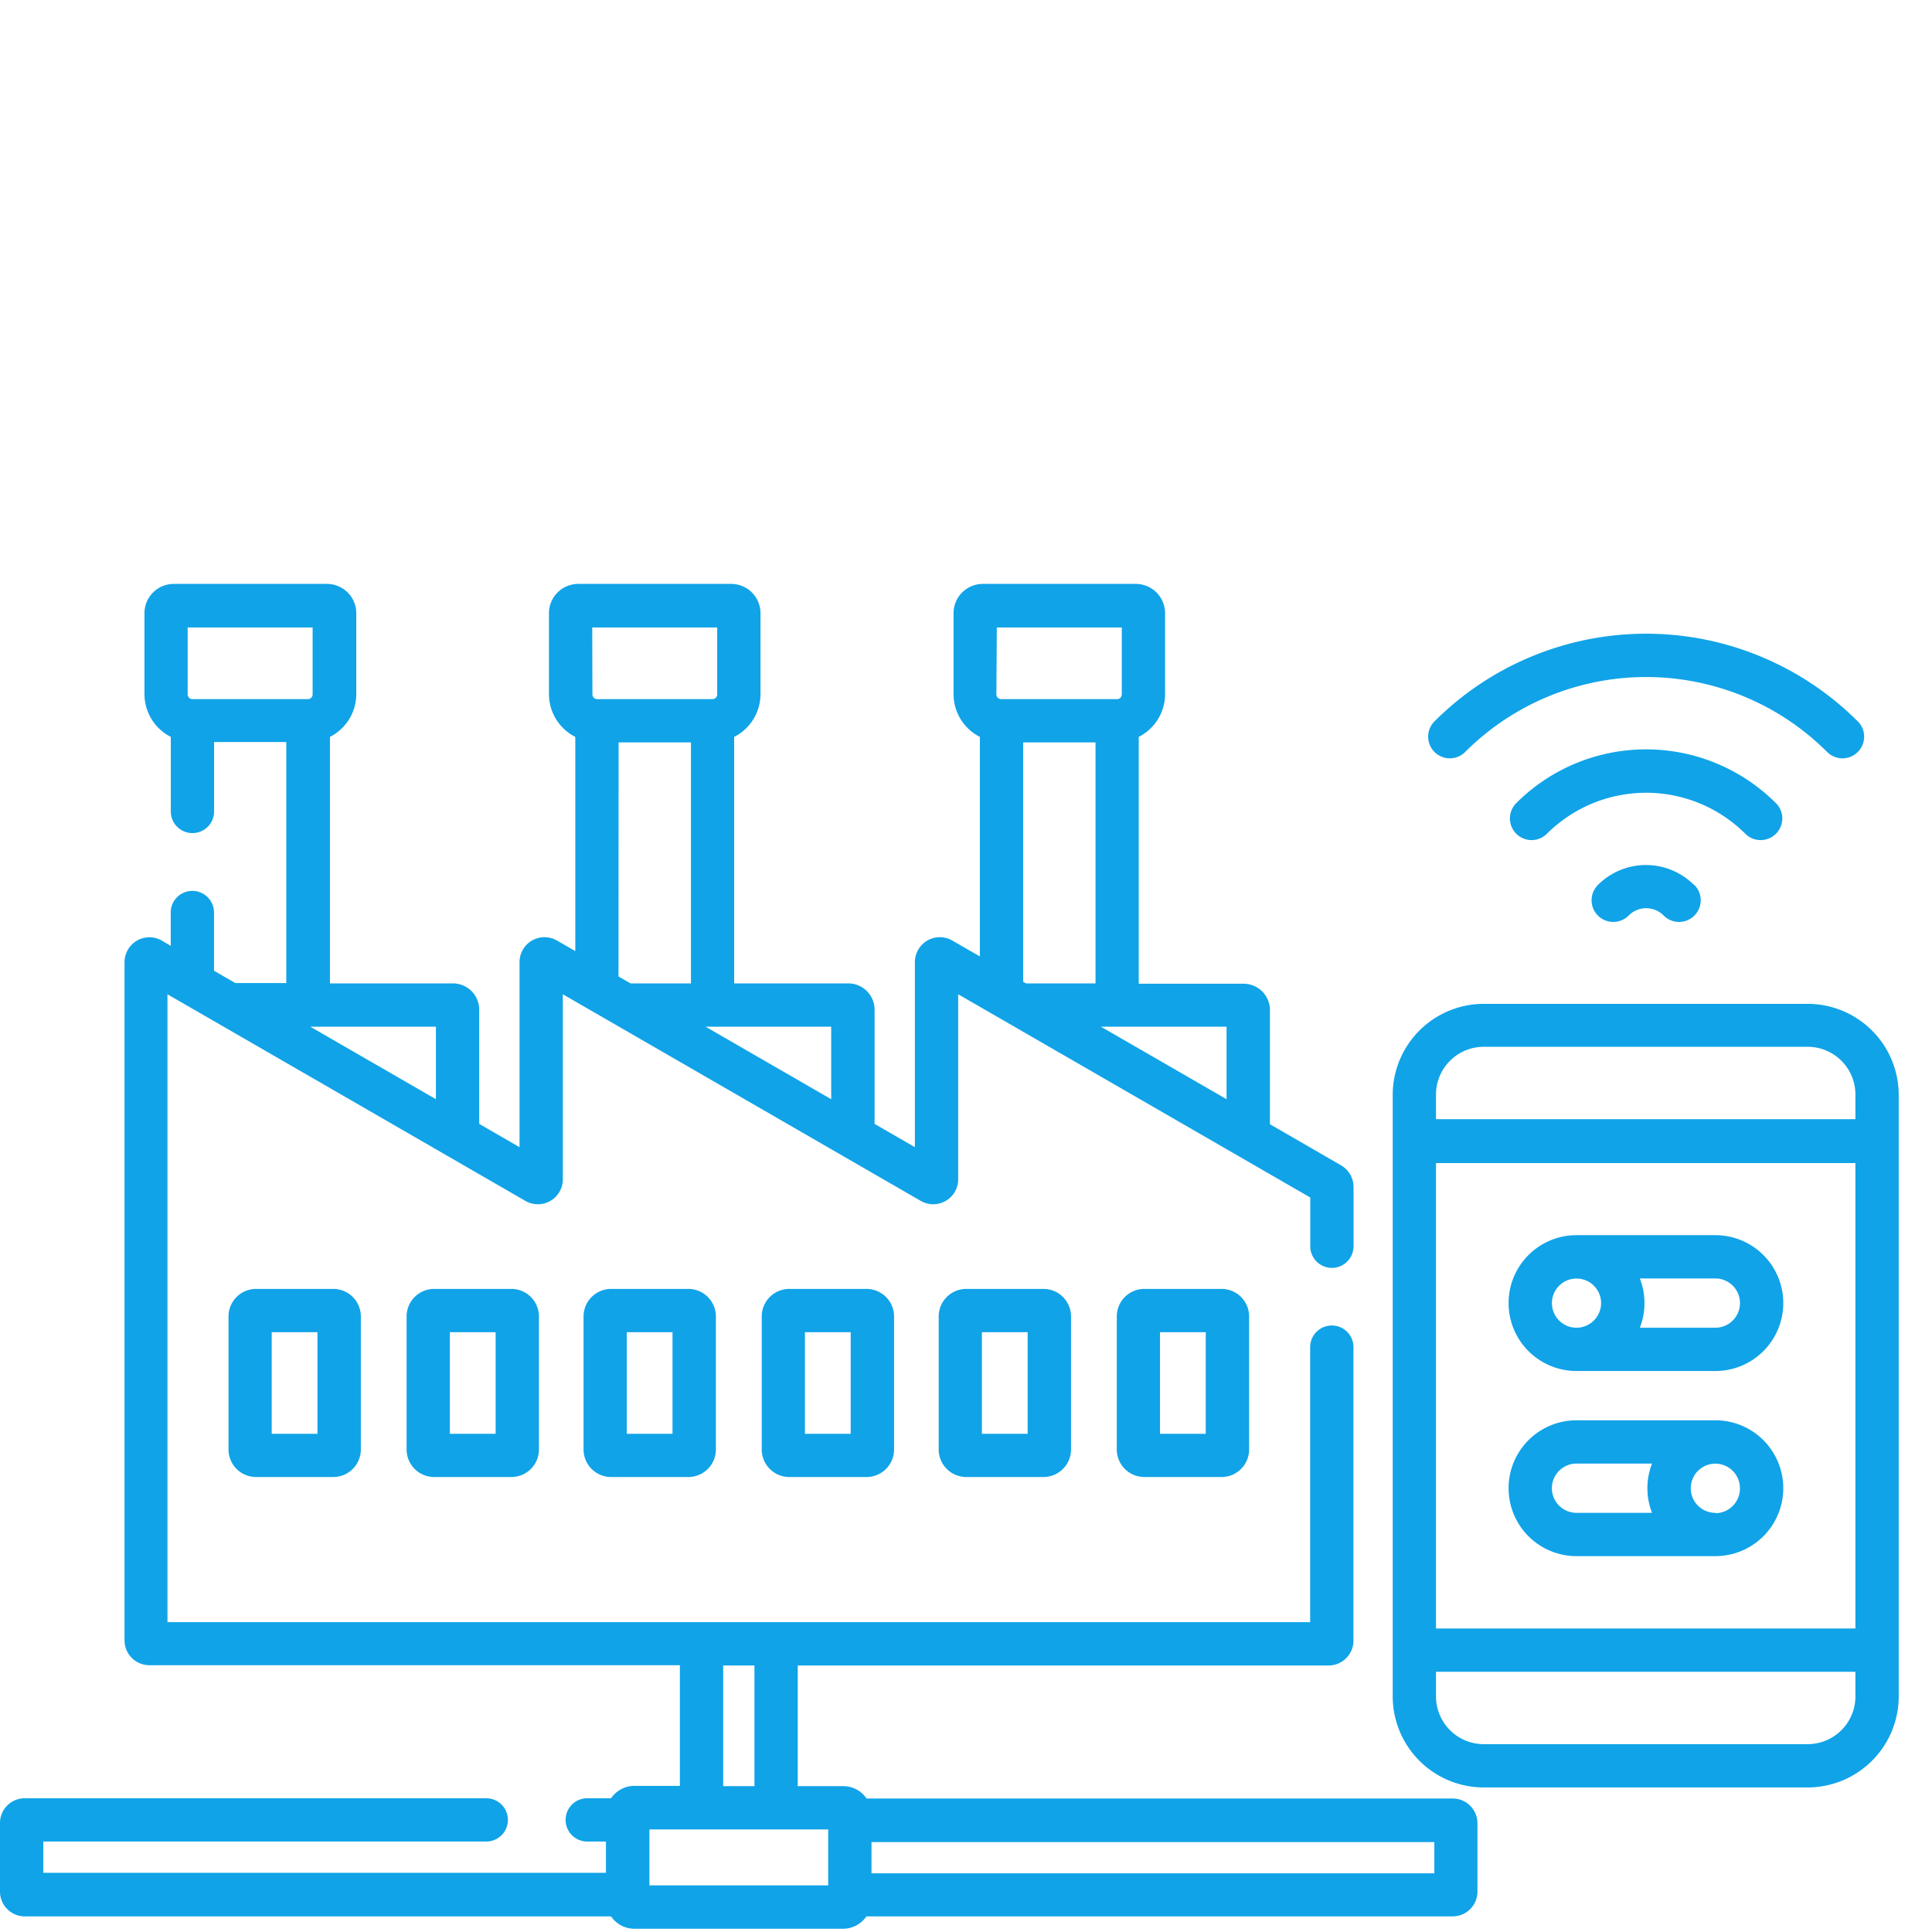
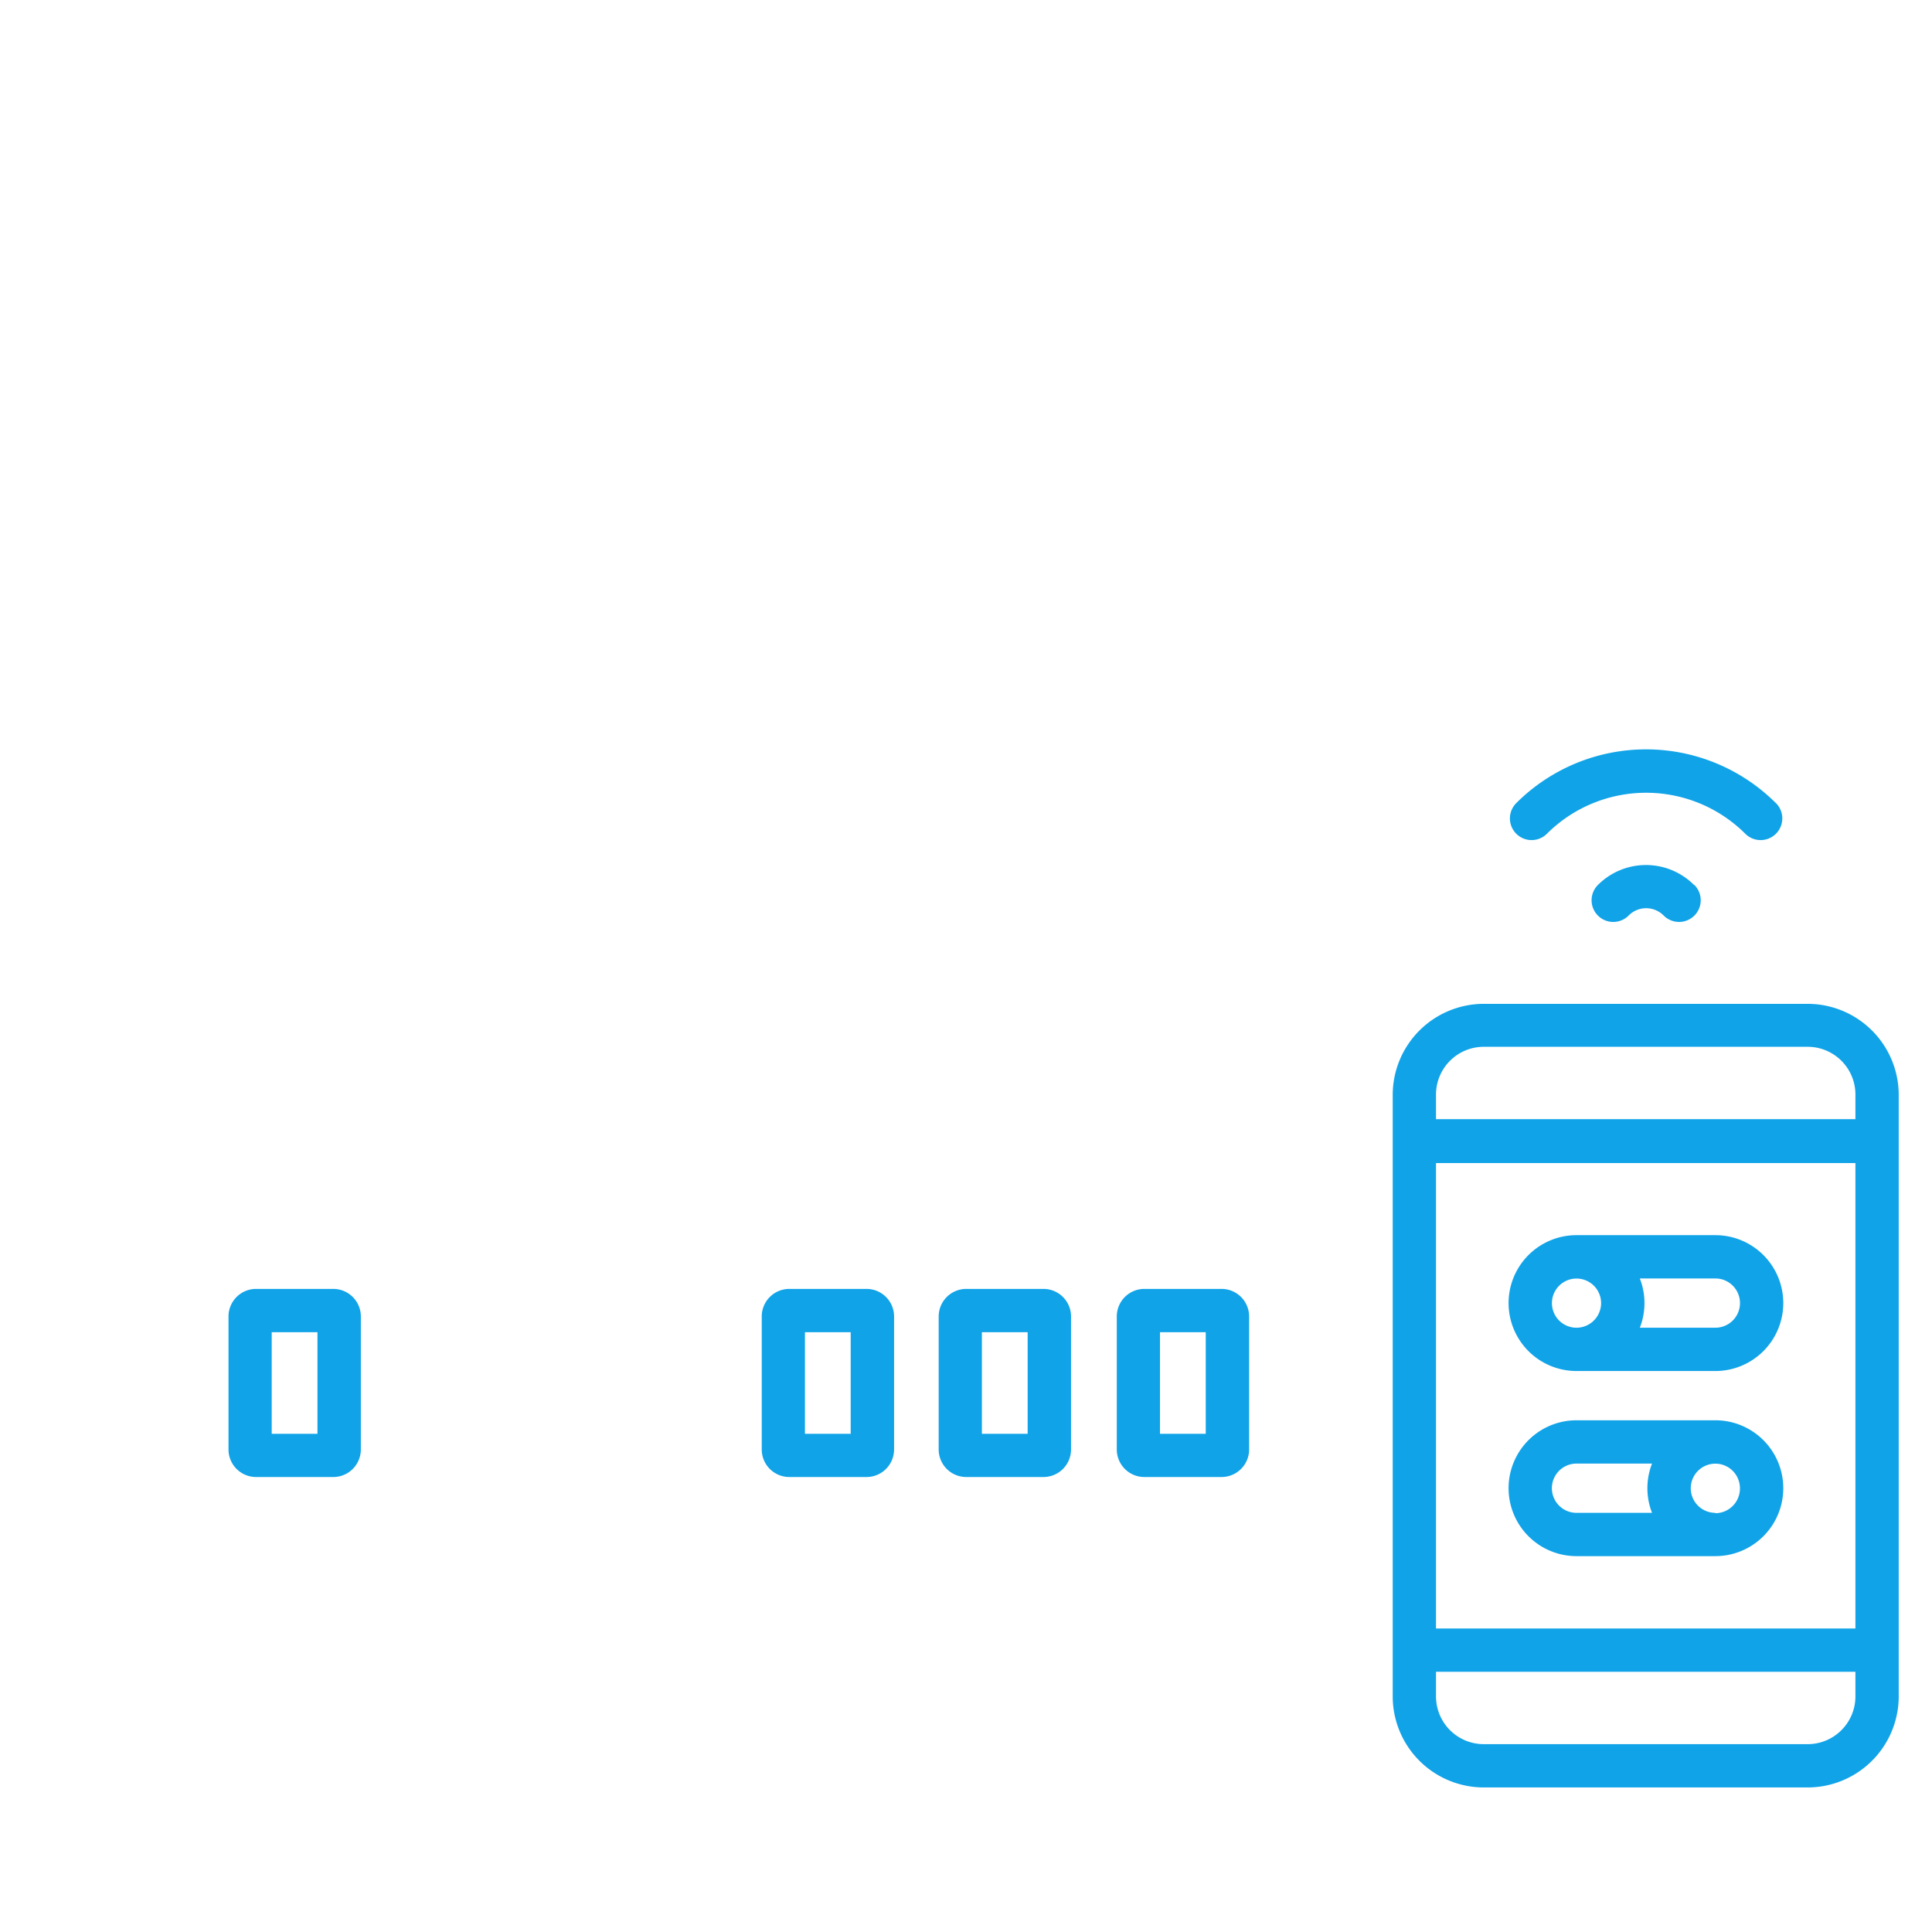
<svg xmlns="http://www.w3.org/2000/svg" width="22" height="22" viewBox="0 0 22 22">
  <g id="Group_109" data-name="Group 109" transform="translate(-7531 -347)">
    <g id="Group_107" data-name="Group 107" transform="translate(-123 151)">
      <g id="Group_80" data-name="Group 80" transform="translate(0 28.376)">
        <rect id="Rectangle_75" data-name="Rectangle 75" width="22" height="22" transform="translate(7654 167.624)" fill="none" />
        <g id="Group_77" data-name="Group 77" transform="translate(7654 174.276)">
          <g id="Group_12" data-name="Group 12" transform="translate(18.124 3.198)">
            <g id="Group_11" data-name="Group 11" transform="translate(0 0)">
              <path id="Path_37" data-name="Path 37" d="M406.668,176.582a.773.773,0,0,0-1.094,0,.246.246,0,1,0,.349.349.28.28,0,0,1,.4,0,.246.246,0,1,0,.349-.349Z" transform="translate(-405.502 -176.355)" fill="#10a3e8" />
            </g>
          </g>
          <g id="Group_14" data-name="Group 14" transform="translate(16.262 0.564)">
            <g id="Group_13" data-name="Group 13" transform="translate(0 0)">
-               <path id="Path_38" data-name="Path 38" d="M353.712,97.193a3.408,3.408,0,0,0-4.819,0,.246.246,0,0,0,.349.349,2.915,2.915,0,0,1,4.122,0,.246.246,0,0,0,.349-.349Z" transform="translate(-348.82 -96.195)" fill="#10a3e8" />
-             </g>
+               </g>
          </g>
          <g id="Group_16" data-name="Group 16" transform="translate(17.193 1.881)">
            <g id="Group_15" data-name="Group 15" transform="translate(0 0)">
              <path id="Path_39" data-name="Path 39" d="M380.19,136.887a2.091,2.091,0,0,0-2.956,0,.246.246,0,0,0,.349.349,1.6,1.6,0,0,1,2.259,0,.246.246,0,1,0,.349-.349Z" transform="translate(-377.161 -136.275)" fill="#10a3e8" />
            </g>
          </g>
          <g id="Group_20" data-name="Group 20" transform="translate(15.862 4.779)">
            <g id="Group_19" data-name="Group 19" transform="translate(0 0)">
              <path id="Path_41" data-name="Path 41" d="M341.4,224.452h-3.688a1.038,1.038,0,0,0-1.037,1.037v6.849a1.038,1.038,0,0,0,1.037,1.037H341.4a1.038,1.038,0,0,0,1.037-1.037v-6.849A1.038,1.038,0,0,0,341.4,224.452Zm.544,7.886a.544.544,0,0,1-.544.544h-3.688a.544.544,0,0,1-.544-.544v-.28h4.776Zm0-.773h-4.776v-5.3h4.776Zm0-5.8h-4.776v-.28a.544.544,0,0,1,.544-.544H341.4a.544.544,0,0,1,.544.544Z" transform="translate(-336.678 -224.452)" fill="#10a3e8" />
            </g>
          </g>
          <g id="Group_22" data-name="Group 22" transform="translate(17.179 7.413)">
            <g id="Group_21" data-name="Group 21" transform="translate(0 0)">
-               <path id="Path_42" data-name="Path 42" d="M379.113,304.613h-1.581a.773.773,0,1,0,0,1.547h1.581a.773.773,0,1,0,0-1.547Zm-1.581,1.054a.28.28,0,1,1,.28-.28A.281.281,0,0,1,377.532,305.667Zm1.581,0h-.86a.771.771,0,0,0,0-.561h.86a.28.28,0,1,1,0,.561Z" transform="translate(-376.759 -304.613)" fill="#10a3e8" />
+               <path id="Path_42" data-name="Path 42" d="M379.113,304.613h-1.581a.773.773,0,1,0,0,1.547h1.581a.773.773,0,1,0,0-1.547Zm-1.581,1.054a.28.28,0,1,1,.28-.28A.281.281,0,0,1,377.532,305.667m1.581,0h-.86a.771.771,0,0,0,0-.561h.86a.28.28,0,1,1,0,.561Z" transform="translate(-376.759 -304.613)" fill="#10a3e8" />
            </g>
          </g>
          <g id="Group_24" data-name="Group 24" transform="translate(17.179 9.521)">
            <g id="Group_23" data-name="Group 23" transform="translate(0 0)">
              <path id="Path_43" data-name="Path 43" d="M379.112,368.742h-1.581a.773.773,0,0,0,0,1.547h1.581a.773.773,0,0,0,0-1.547Zm-.721,1.054h-.86a.28.28,0,0,1,0-.561h.86a.77.77,0,0,0,0,.561Zm.721,0a.28.28,0,1,1,.28-.28A.281.281,0,0,1,379.112,369.8Z" transform="translate(-376.758 -368.742)" fill="#10a3e8" />
            </g>
          </g>
          <g id="factory" transform="translate(0 0)">
-             <path id="Path_45" data-name="Path 45" d="M16.544,36.889H9.868a.322.322,0,0,0-.266-.141H9.084V35.374h6.045a.283.283,0,0,0,.283-.283V31.749a.246.246,0,1,0-.493,0v3.132H1.907v-7.15l4.076,2.353a.284.284,0,0,0,.426-.246V27.731l4.076,2.353a.284.284,0,0,0,.426-.246V27.731l4.009,2.314V30.6a.246.246,0,1,0,.493,0v-.675a.285.285,0,0,0-.142-.246l-.81-.468v-1.3a.3.3,0,0,0-.3-.3H12.967V24.8a.547.547,0,0,0,.3-.487v-.922a.334.334,0,0,0-.333-.333H11.191a.334.334,0,0,0-.333.333v.922a.547.547,0,0,0,.3.487v2.5l-.314-.181a.284.284,0,0,0-.426.246v2.107l-.459-.265v-1.3a.3.3,0,0,0-.3-.3H8.36V24.8a.547.547,0,0,0,.3-.487v-.922a.334.334,0,0,0-.333-.333H6.584a.334.334,0,0,0-.333.333v.922a.547.547,0,0,0,.3.487v2.439l-.209-.12a.284.284,0,0,0-.426.246v2.107l-.459-.265v-1.3a.3.3,0,0,0-.3-.3h-1.4V24.8a.547.547,0,0,0,.3-.487v-.922a.334.334,0,0,0-.333-.333H1.978a.334.334,0,0,0-.333.333v.922a.547.547,0,0,0,.3.487v.849a.246.246,0,0,0,.493,0v-.79H3.26v2.744H2.679l-.242-.14V26.8a.246.246,0,1,0-.493,0v.38l-.1-.06a.284.284,0,0,0-.426.246v7.722a.283.283,0,0,0,.283.283H7.742v1.374H7.224a.323.323,0,0,0-.266.141H6.687a.246.246,0,0,0,0,.493H6.9v.356H.493v-.356H5.537a.246.246,0,0,0,0-.493H.282A.282.282,0,0,0,0,37.171v.778a.282.282,0,0,0,.282.282H6.958a.322.322,0,0,0,.266.141H9.6a.323.323,0,0,0,.266-.141h6.676a.282.282,0,0,0,.282-.282v-.778a.282.282,0,0,0-.282-.282Zm-2.577-7.963L12.536,28.1h1.431Zm-2.616-5.372h1.423v.762a.054.054,0,0,1-.054.054H11.4a.054.054,0,0,1-.054-.054Zm.3,1.309h.824v2.744h-.792l-.032-.018V24.863ZM9.465,28.926,8.034,28.1H9.465ZM6.744,23.554H8.167v.762a.054.054,0,0,1-.054.054H6.8a.054.054,0,0,1-.054-.054Zm.3,1.309h.824v2.744H7.18l-.137-.079ZM2.137,23.554H3.56v.762a.054.054,0,0,1-.054.054H2.191a.054.054,0,0,1-.054-.054Zm2.827,5.372L3.533,28.1H4.964Zm3.271,6.448h.356v1.374H8.235Zm-.84,1.867H9.431v.637H7.395Zm8.938.5H9.924v-.356h6.409Z" transform="translate(0 -23.061)" fill="#10a3e8" />
            <path id="Path_46" data-name="Path 46" d="M79.475,267.241a.314.314,0,0,0-.313.313v1.516a.314.314,0,0,0,.313.313h.881a.314.314,0,0,0,.313-.313v-1.516a.314.314,0,0,0-.313-.313Zm.7,1.65h-.521v-1.157h.521Z" transform="translate(-76.56 -259.216)" fill="#10a3e8" />
-             <path id="Path_47" data-name="Path 47" d="M142.072,267.241h-.881a.314.314,0,0,0-.313.313v1.516a.314.314,0,0,0,.313.313h.881a.314.314,0,0,0,.313-.313v-1.516A.314.314,0,0,0,142.072,267.241Zm-.18,1.65h-.521v-1.157h.521Z" transform="translate(-136.248 -259.216)" fill="#10a3e8" />
-             <path id="Path_48" data-name="Path 48" d="M202.526,267.241a.314.314,0,0,0-.313.313v1.516a.314.314,0,0,0,.313.313h.881a.314.314,0,0,0,.313-.313v-1.516a.314.314,0,0,0-.313-.313Zm.7,1.65h-.521v-1.157h.521Z" transform="translate(-195.568 -259.216)" fill="#10a3e8" />
            <path id="Path_49" data-name="Path 49" d="M264.242,267.241a.314.314,0,0,0-.313.313v1.516a.314.314,0,0,0,.313.313h.881a.314.314,0,0,0,.313-.313v-1.516a.314.314,0,0,0-.313-.313Zm.7,1.65h-.521v-1.157h.521Z" transform="translate(-255.255 -259.216)" fill="#10a3e8" />
            <path id="Path_50" data-name="Path 50" d="M325.577,267.241a.314.314,0,0,0-.313.313v1.516a.314.314,0,0,0,.313.313h.881a.314.314,0,0,0,.313-.313v-1.516a.314.314,0,0,0-.313-.313Zm.7,1.65h-.521v-1.157h.521Z" transform="translate(-314.575 -259.216)" fill="#10a3e8" />
            <path id="Path_51" data-name="Path 51" d="M387.293,267.241a.314.314,0,0,0-.313.313v1.516a.314.314,0,0,0,.313.313h.881a.314.314,0,0,0,.313-.313v-1.516a.314.314,0,0,0-.313-.313Zm.7,1.65h-.521v-1.157h.521Z" transform="translate(-374.263 -259.216)" fill="#10a3e8" />
          </g>
        </g>
      </g>
    </g>
  </g>
</svg>